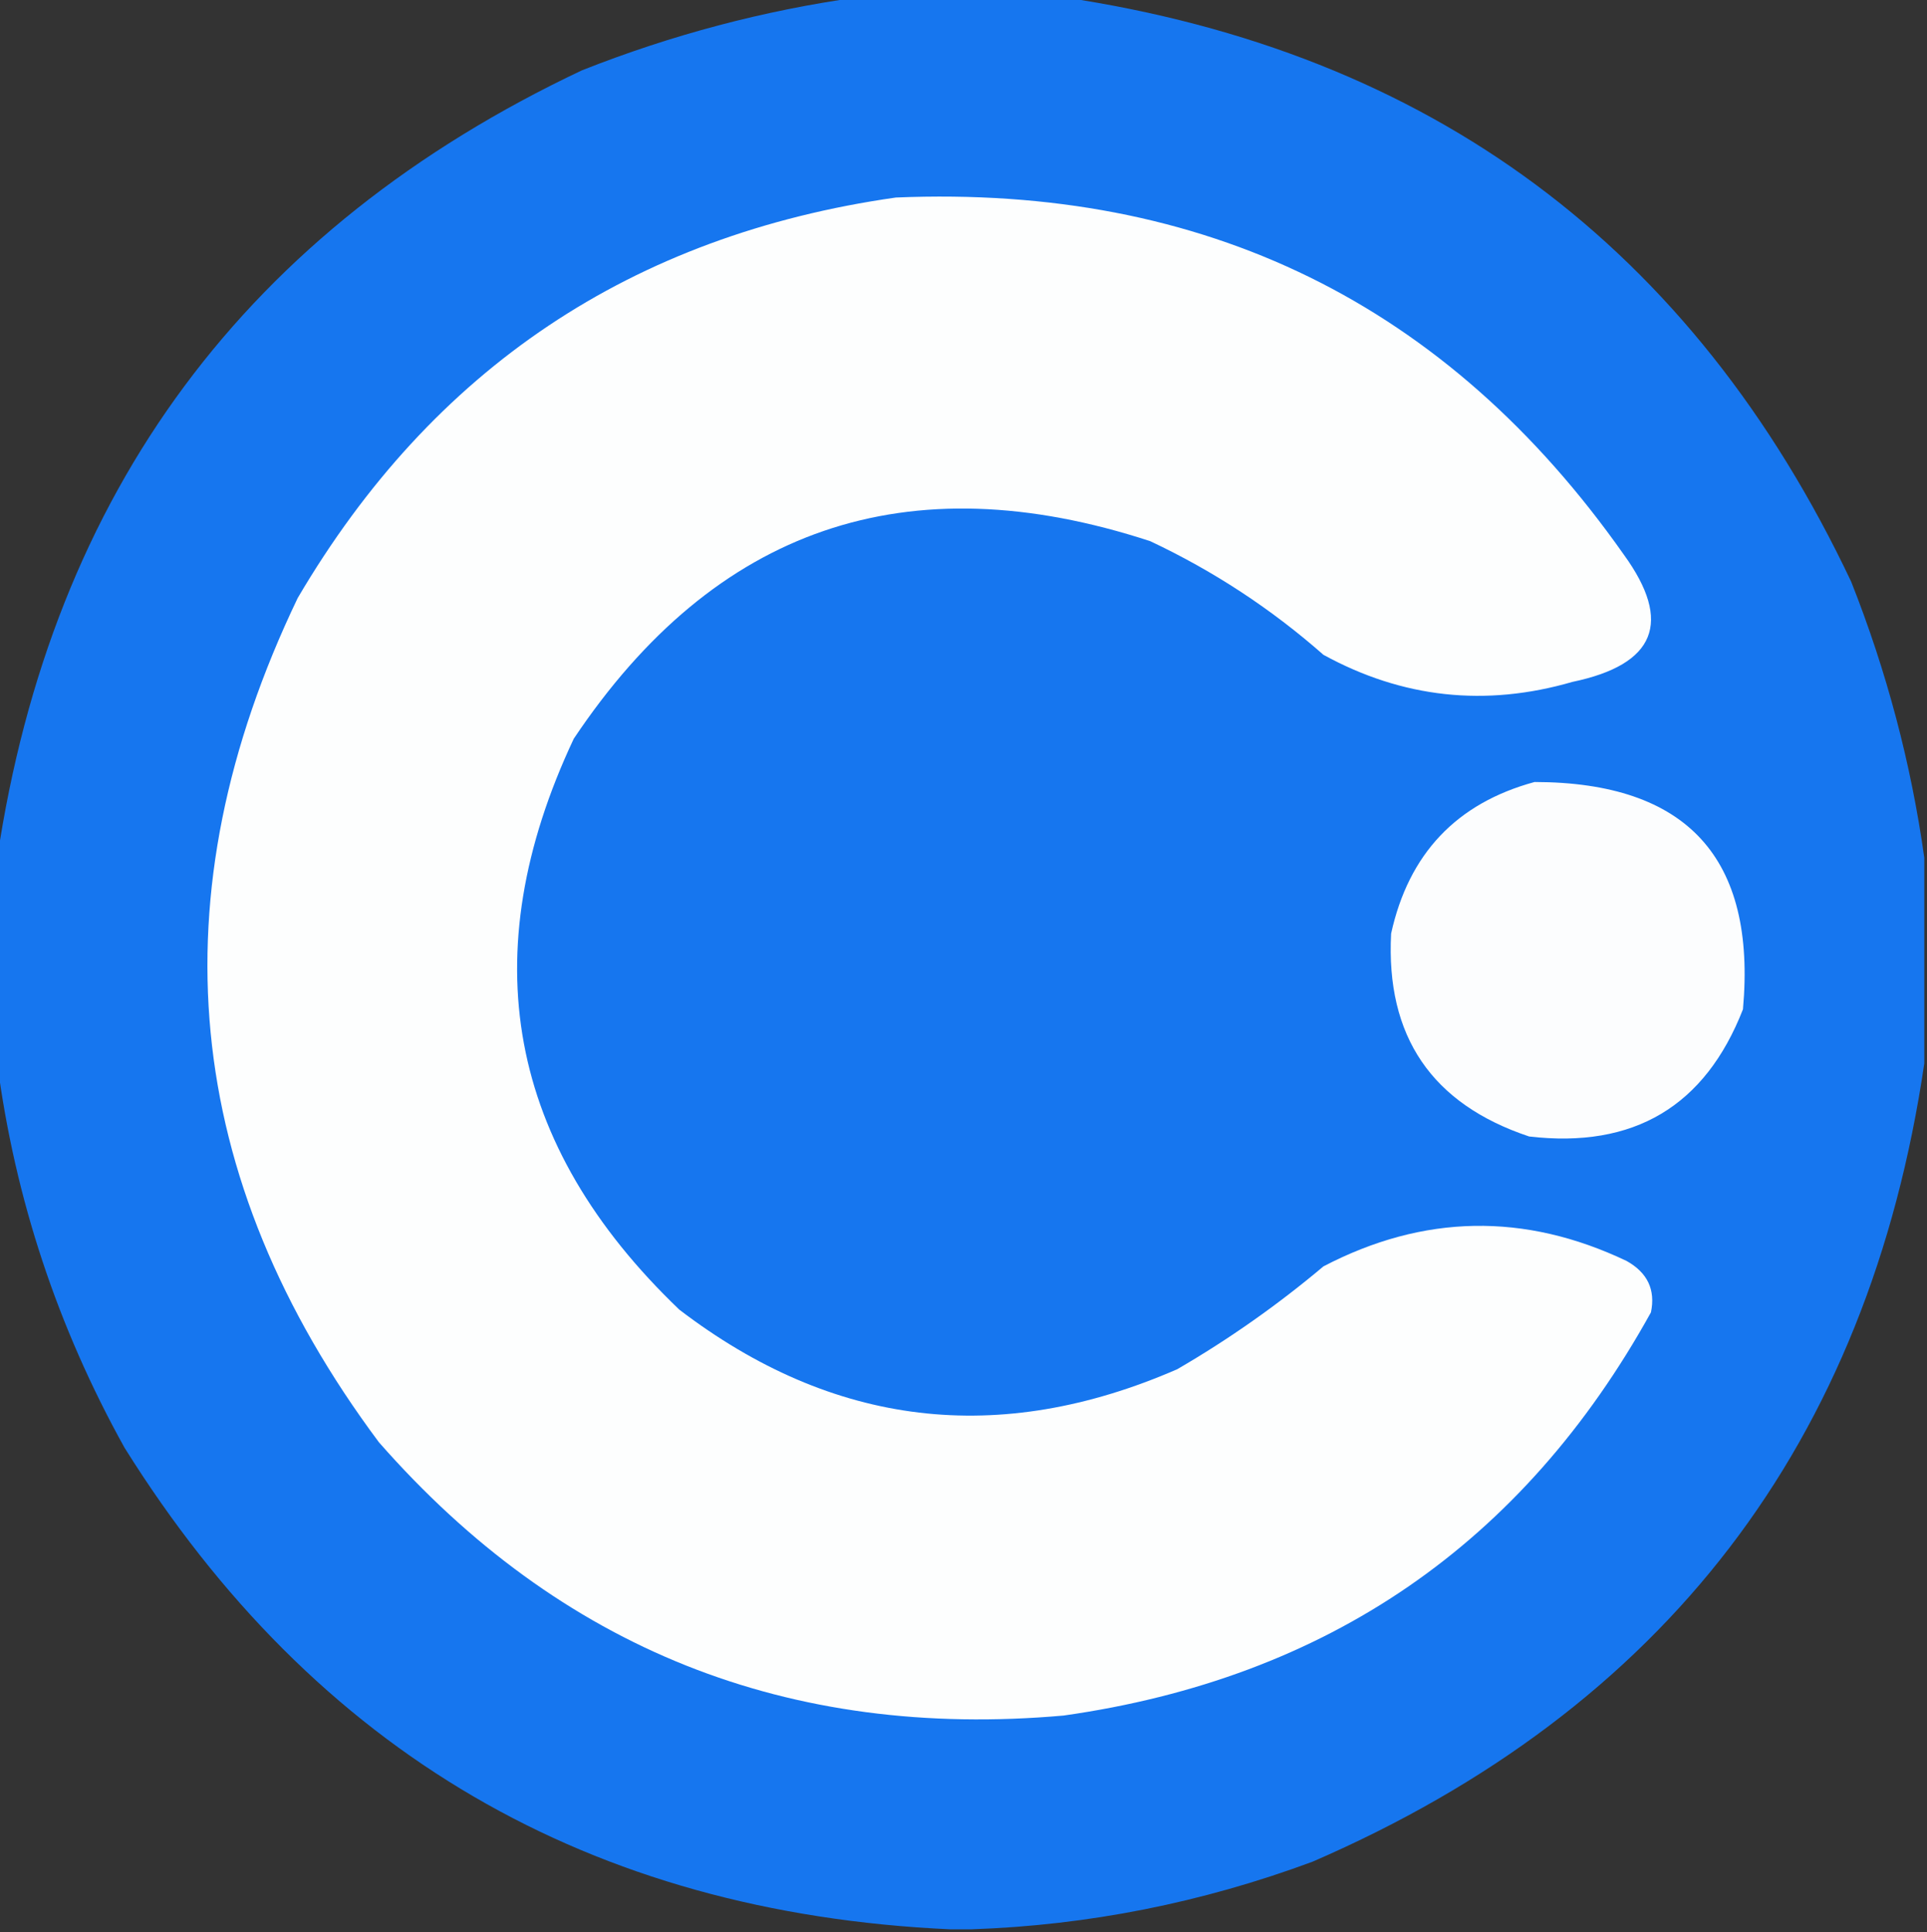
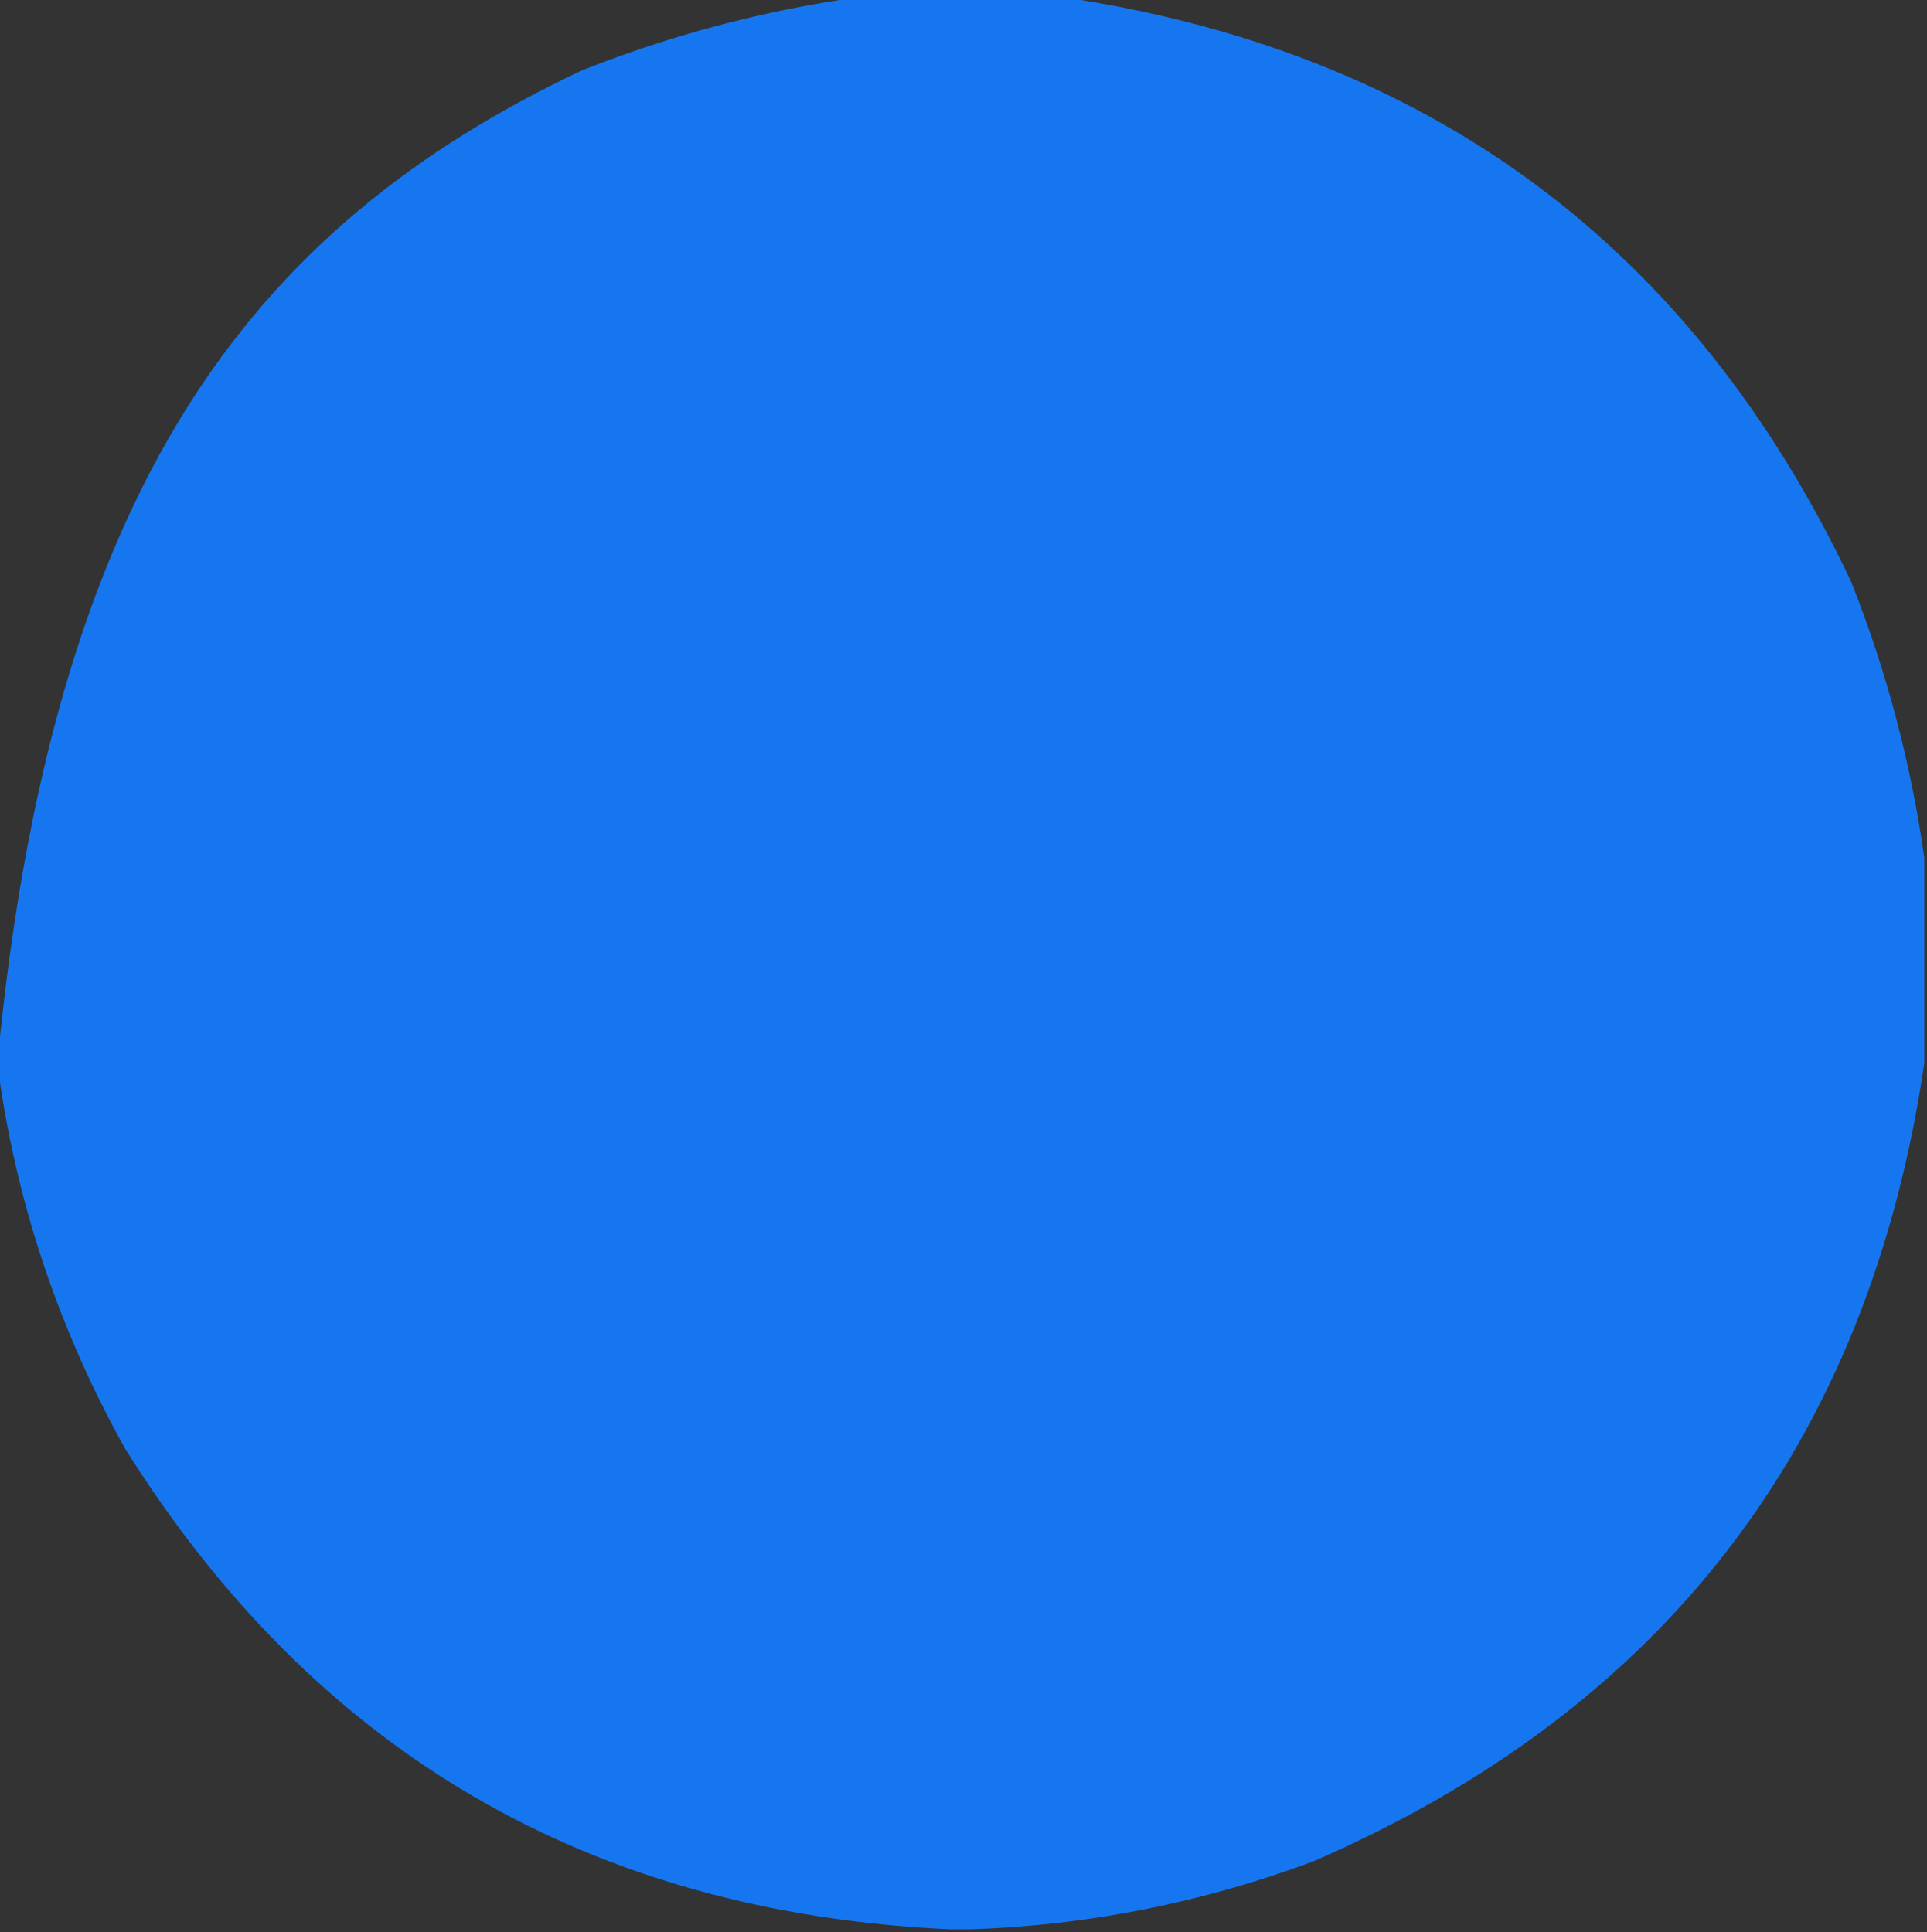
<svg xmlns="http://www.w3.org/2000/svg" version="1.1" width="356px" height="357px" style="shape-rendering:geometricPrecision; text-rendering:geometricPrecision; image-rendering:optimizeQuality; fill-rule:evenodd; clip-rule:evenodd">
  <rect width="100%" height="100%" fill="#333333" stroke="none" />
  <g>
-     <path style="opacity:0.999" fill="#1676ef" d="M 158.5,-0.5 C 171.167,-0.5 183.833,-0.5 196.5,-0.5C 264.23,9.613 312.73,45.613 342,107.5C 348.563,124.091 353.063,141.091 355.5,158.5C 355.5,171.167 355.5,183.833 355.5,196.5C 345.176,266.653 307.509,315.819 242.5,344C 222.028,351.595 201.028,355.761 179.5,356.5C 178.167,356.5 176.833,356.5 175.5,356.5C 108.987,353.446 58.153,323.779 23,267.5C 10.622,245.201 2.789,221.534 -0.5,196.5C -0.5,183.833 -0.5,171.167 -0.5,158.5C 9.613,90.77 45.613,42.27 107.5,13C 124.091,6.437 141.091,1.937 158.5,-0.5 Z" />
+     <path style="opacity:0.999" fill="#1676ef" d="M 158.5,-0.5 C 171.167,-0.5 183.833,-0.5 196.5,-0.5C 264.23,9.613 312.73,45.613 342,107.5C 348.563,124.091 353.063,141.091 355.5,158.5C 355.5,171.167 355.5,183.833 355.5,196.5C 345.176,266.653 307.509,315.819 242.5,344C 222.028,351.595 201.028,355.761 179.5,356.5C 178.167,356.5 176.833,356.5 175.5,356.5C 108.987,353.446 58.153,323.779 23,267.5C 10.622,245.201 2.789,221.534 -0.5,196.5C 9.613,90.77 45.613,42.27 107.5,13C 124.091,6.437 141.091,1.937 158.5,-0.5 Z" />
  </g>
  <g>
-     <path style="opacity:1" fill="#fdfefe" d="M 165.5,36.5 C 222.548,34.109 267.381,56.109 300,102.5C 309.033,114.959 305.866,122.792 290.5,126C 274.43,130.665 259.096,128.998 244.5,121C 234.86,112.508 224.193,105.508 212.5,100C 167.594,85.3 132.094,97.467 106,136.5C 87.214,176.405 93.714,211.572 125.5,242C 153.886,263.694 184.553,267.361 217.5,253C 227.054,247.445 236.054,241.111 244.5,234C 262.977,224.36 281.643,224.026 300.5,233C 304.368,235.162 305.868,238.328 305,242.5C 281.333,285.271 245.166,310.104 196.5,317C 145.654,321.504 103.487,304.671 70,266.5C 33.554,217.611 28.554,165.611 55,110.5C 79.902,68.111 116.735,43.444 165.5,36.5 Z" />
-   </g>
+     </g>
  <g>
-     <path style="opacity:1" fill="#fcfdfe" d="M 283.5,144.5 C 311.673,144.542 324.507,158.542 322,186.5C 315.006,204.423 301.84,212.256 282.5,210C 264.501,203.995 256.001,191.495 257,172.5C 260.247,157.756 269.08,148.423 283.5,144.5 Z" />
-   </g>
+     </g>
</svg>